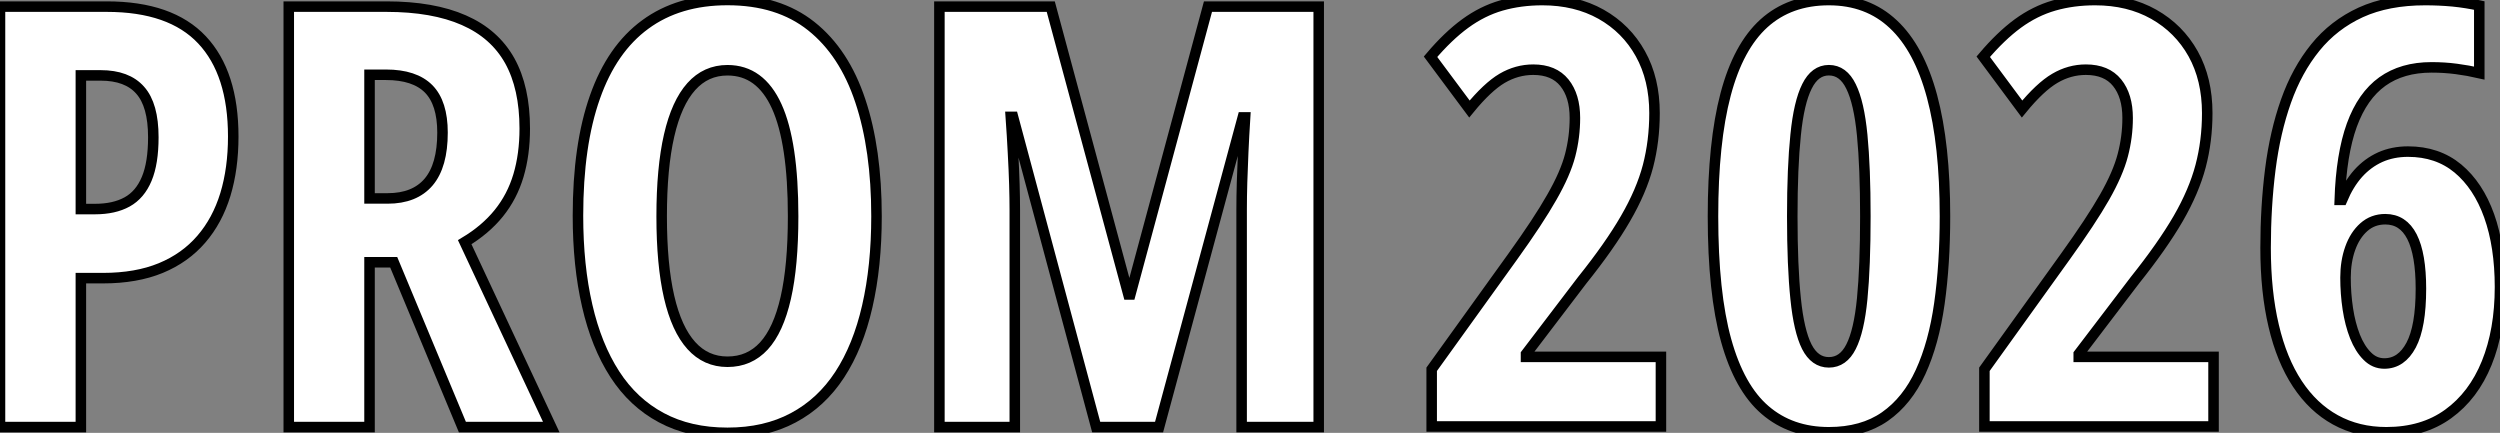
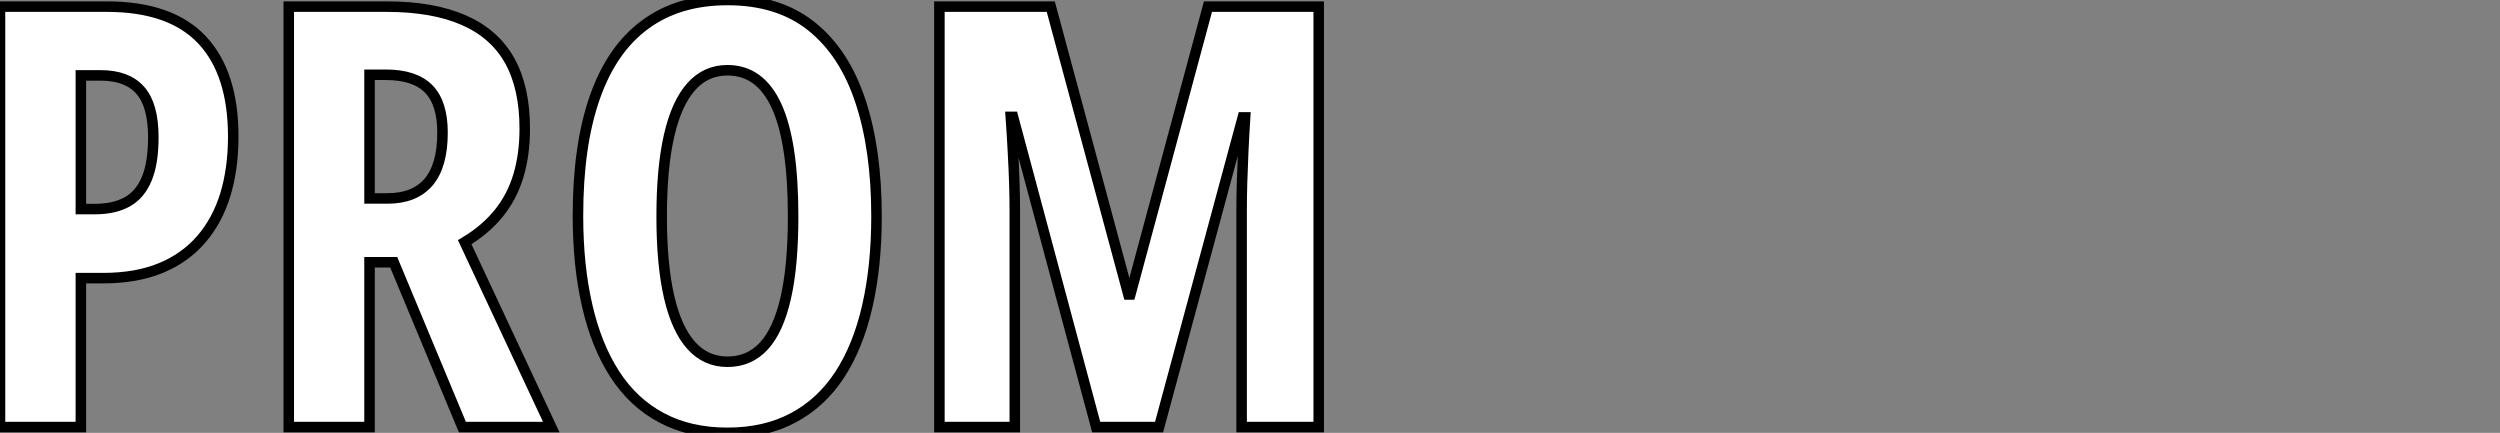
<svg xmlns="http://www.w3.org/2000/svg" viewBox="2.998 8.495 237.733 41.16">
  <rect x="2.998" y="8.495" width="237.733" height="41.16" fill="#808080" stroke="none" />
  <path d="M3.58-39.98L13.73-39.98Q19.82-39.98 22.79-36.82Q25.76-33.66 25.76-27.62L25.76-27.62Q25.76-24.58 25.01-22.11Q24.25-19.63 22.72-17.86Q21.19-16.08 18.87-15.12Q16.54-14.16 13.37-14.16L13.37-14.16L11.27-14.16L11.27 0L3.58 0L3.58-39.98ZM13.15-33.44L13.15-33.44L11.27-33.44L11.27-20.73L12.61-20.73Q14.44-20.73 15.67-21.41Q16.90-22.09 17.53-23.60Q18.16-25.10 18.16-27.56L18.16-27.56Q18.16-30.63 16.91-32.03Q15.67-33.44 13.15-33.44ZM31.04-39.98L40.33-39.98Q44.76-39.98 47.69-38.69Q50.61-37.41 52.05-34.84Q53.48-32.27 53.48-28.38L53.48-28.38Q53.48-25.92 52.88-23.91Q52.28-21.90 51.01-20.33Q49.74-18.76 47.77-17.58L47.77-17.58L56 0L47.55 0L41.02-15.67L38.72-15.67L38.72 0L31.04 0L31.04-39.98ZM40.28-33.50L40.28-33.50L38.72-33.50L38.72-21.74L40.44-21.74Q43.01-21.74 44.34-23.30Q45.66-24.86 45.66-28L45.66-28Q45.66-30.82 44.34-32.16Q43.01-33.50 40.28-33.50ZM86.93-20.04L86.93-20.04Q86.93-15.29 86.05-11.47Q85.18-7.66 83.43-4.98Q81.68-2.30 79.01-0.88Q76.34 0.55 72.76 0.55L72.76 0.55Q69.15 0.55 66.47-0.89Q63.79-2.32 62.04-5.03Q60.29-7.74 59.42-11.54Q58.54-15.34 58.54-20.10L58.54-20.10Q58.54-26.82 60.16-31.39Q61.77-35.96 64.94-38.28Q68.11-40.61 72.76-40.61L72.76-40.61Q77.60-40.61 80.73-38.12Q83.86-35.63 85.39-31.02Q86.93-26.41 86.93-20.04ZM66.50-20.04L66.50-20.04Q66.50-15.45 67.21-12.37Q67.92-9.30 69.32-7.75Q70.71-6.21 72.76-6.21L72.76-6.21Q74.84-6.21 76.22-7.71Q77.60-9.21 78.30-12.28Q79.00-15.34 79.00-20.04L79.00-20.04Q79.00-27.07 77.44-30.50Q75.88-33.93 72.76-33.93L72.76-33.93Q70.71-33.93 69.32-32.38Q67.92-30.82 67.21-27.73Q66.50-24.64 66.50-20.04ZM113.80 0L107.82 0L99.91-29.50L99.70-29.50Q99.83-27.67 99.91-26.06Q100.00-24.45 100.04-23.08Q100.08-21.71 100.08-20.62L100.08-20.62L100.08 0L92.91 0L92.91-39.98L103.50-39.98L110.88-12.61L111.07-12.61L118.45-39.98L128.98-39.98L128.98 0L121.65 0L121.65-20.67Q121.65-21.90 121.69-23.26Q121.73-24.61 121.80-26.15Q121.87-27.70 121.98-29.45L121.98-29.45L121.76-29.45L113.80 0Z" fill="white" stroke="black" transform="translate(0 0) scale(1 1) translate(-0.582 49.105)" />
-   <path d="M23.41-6.62L23.41 0L1.61 0L1.61-5.44L9.30-16.13Q11.76-19.55 13.04-21.81Q14.33-24.06 14.78-25.80Q15.23-27.54 15.23-29.34L15.23-29.34Q15.23-31.45 14.23-32.69Q13.23-33.93 11.27-33.93L11.27-33.93Q9.71-33.93 8.31-33.11Q6.92-32.29 5.20-30.19L5.20-30.19L1.50-35.16Q3.17-37.13 4.80-38.32Q6.43-39.51 8.23-40.03Q10.04-40.55 12.14-40.55L12.14-40.55Q15.31-40.55 17.72-39.20Q20.13-37.84 21.46-35.44Q22.80-33.03 22.80-29.80L22.80-29.80Q22.80-27.15 22.18-24.76Q21.55-22.37 20.04-19.77Q18.54-17.17 15.91-13.89L15.91-13.89L10.58-6.89L10.58-6.62L23.41-6.62ZM50.42-19.99L50.42-19.99Q50.42-15.45 49.89-11.69Q49.36-7.93 48.10-5.18Q46.84-2.43 44.71-0.94Q42.57 0.55 39.38 0.55L39.38 0.55Q35.77 0.55 33.32-1.56Q30.87-3.66 29.61-8.19Q28.36-12.71 28.36-19.99L28.36-19.99Q28.36-27.02 29.56-31.57Q30.76-36.12 33.21-38.34Q35.66-40.55 39.38-40.55L39.38-40.55Q43.07-40.55 45.51-38.25Q47.96-35.96 49.19-31.39Q50.42-26.82 50.42-19.99ZM35.90-19.99L35.90-19.99Q35.90-15.23 36.22-12.15Q36.53-9.08 37.28-7.59Q38.04-6.10 39.38-6.10L39.38-6.10Q40.74-6.10 41.49-7.59Q42.25-9.08 42.55-12.15Q42.85-15.23 42.85-19.99L42.85-19.99Q42.85-24.61 42.55-27.70Q42.25-30.79 41.49-32.33Q40.74-33.88 39.38-33.88L39.38-33.88Q38.06-33.88 37.30-32.35Q36.53-30.82 36.22-27.73Q35.90-24.64 35.90-19.99ZM75.96-6.62L75.96 0L54.17 0L54.17-5.44L61.85-16.13Q64.31-19.55 65.60-21.81Q66.88-24.06 67.33-25.80Q67.79-27.54 67.79-29.34L67.79-29.34Q67.79-31.45 66.79-32.69Q65.79-33.93 63.82-33.93L63.82-33.93Q62.26-33.93 60.87-33.11Q59.47-32.29 57.75-30.19L57.75-30.19L54.06-35.16Q55.73-37.13 57.35-38.32Q58.98-39.51 60.79-40.03Q62.59-40.55 64.70-40.55L64.70-40.55Q67.87-40.55 70.27-39.20Q72.68-37.84 74.02-35.44Q75.36-33.03 75.36-29.80L75.36-29.80Q75.36-27.15 74.73-24.76Q74.10-22.37 72.60-19.77Q71.09-17.17 68.47-13.89L68.47-13.89L63.14-6.89L63.14-6.62L75.96-6.62ZM80.91-16.98L80.91-16.98Q80.91-20.92 81.36-24.46Q81.81-28 82.85-30.94Q83.89-33.88 85.64-36.04Q87.39-38.20 89.96-39.38Q92.53-40.55 96.09-40.55L96.09-40.55Q97.43-40.55 98.72-40.43Q100.02-40.30 101.23-40.03L101.23-40.03L101.23-33.61Q100.19-33.85 99.05-34.00Q97.92-34.15 96.69-34.15L96.69-34.15Q93.90-34.15 92.01-32.80Q90.13-31.45 89.11-28.66Q88.10-25.87 87.96-21.55L87.96-21.55L88.18-21.55Q88.81-23.05 89.71-24.06Q90.62-25.07 91.81-25.61Q93.00-26.14 94.45-26.14L94.45-26.14Q97.26-26.14 99.20-24.53Q101.14-22.91 102.17-20.03Q103.20-17.14 103.20-13.26L103.20-13.26Q103.20-9.16 101.94-6.04Q100.68-2.93 98.27-1.19Q95.87 0.55 92.39 0.55L92.39 0.55Q89.69 0.55 87.55-0.63Q85.42-1.80 83.93-4.06Q82.44-6.32 81.68-9.57Q80.91-12.82 80.91-16.98ZM92.20-5.99L92.20-5.99Q93.82-5.99 94.75-7.74Q95.68-9.49 95.68-13.10L95.68-13.10Q95.68-16.38 94.83-18.05Q93.98-19.71 92.29-19.71L92.29-19.71Q91.11-19.71 90.26-18.96Q89.41-18.21 88.96-16.95Q88.51-15.70 88.51-14.16L88.51-14.16Q88.51-12.63 88.73-11.18Q88.95-9.73 89.41-8.56Q89.88-7.38 90.58-6.69Q91.27-5.99 92.20-5.99Z" fill="white" stroke="black" transform="translate(138.035 0) scale(1 1) translate(-0.504 49.051)" />
</svg>